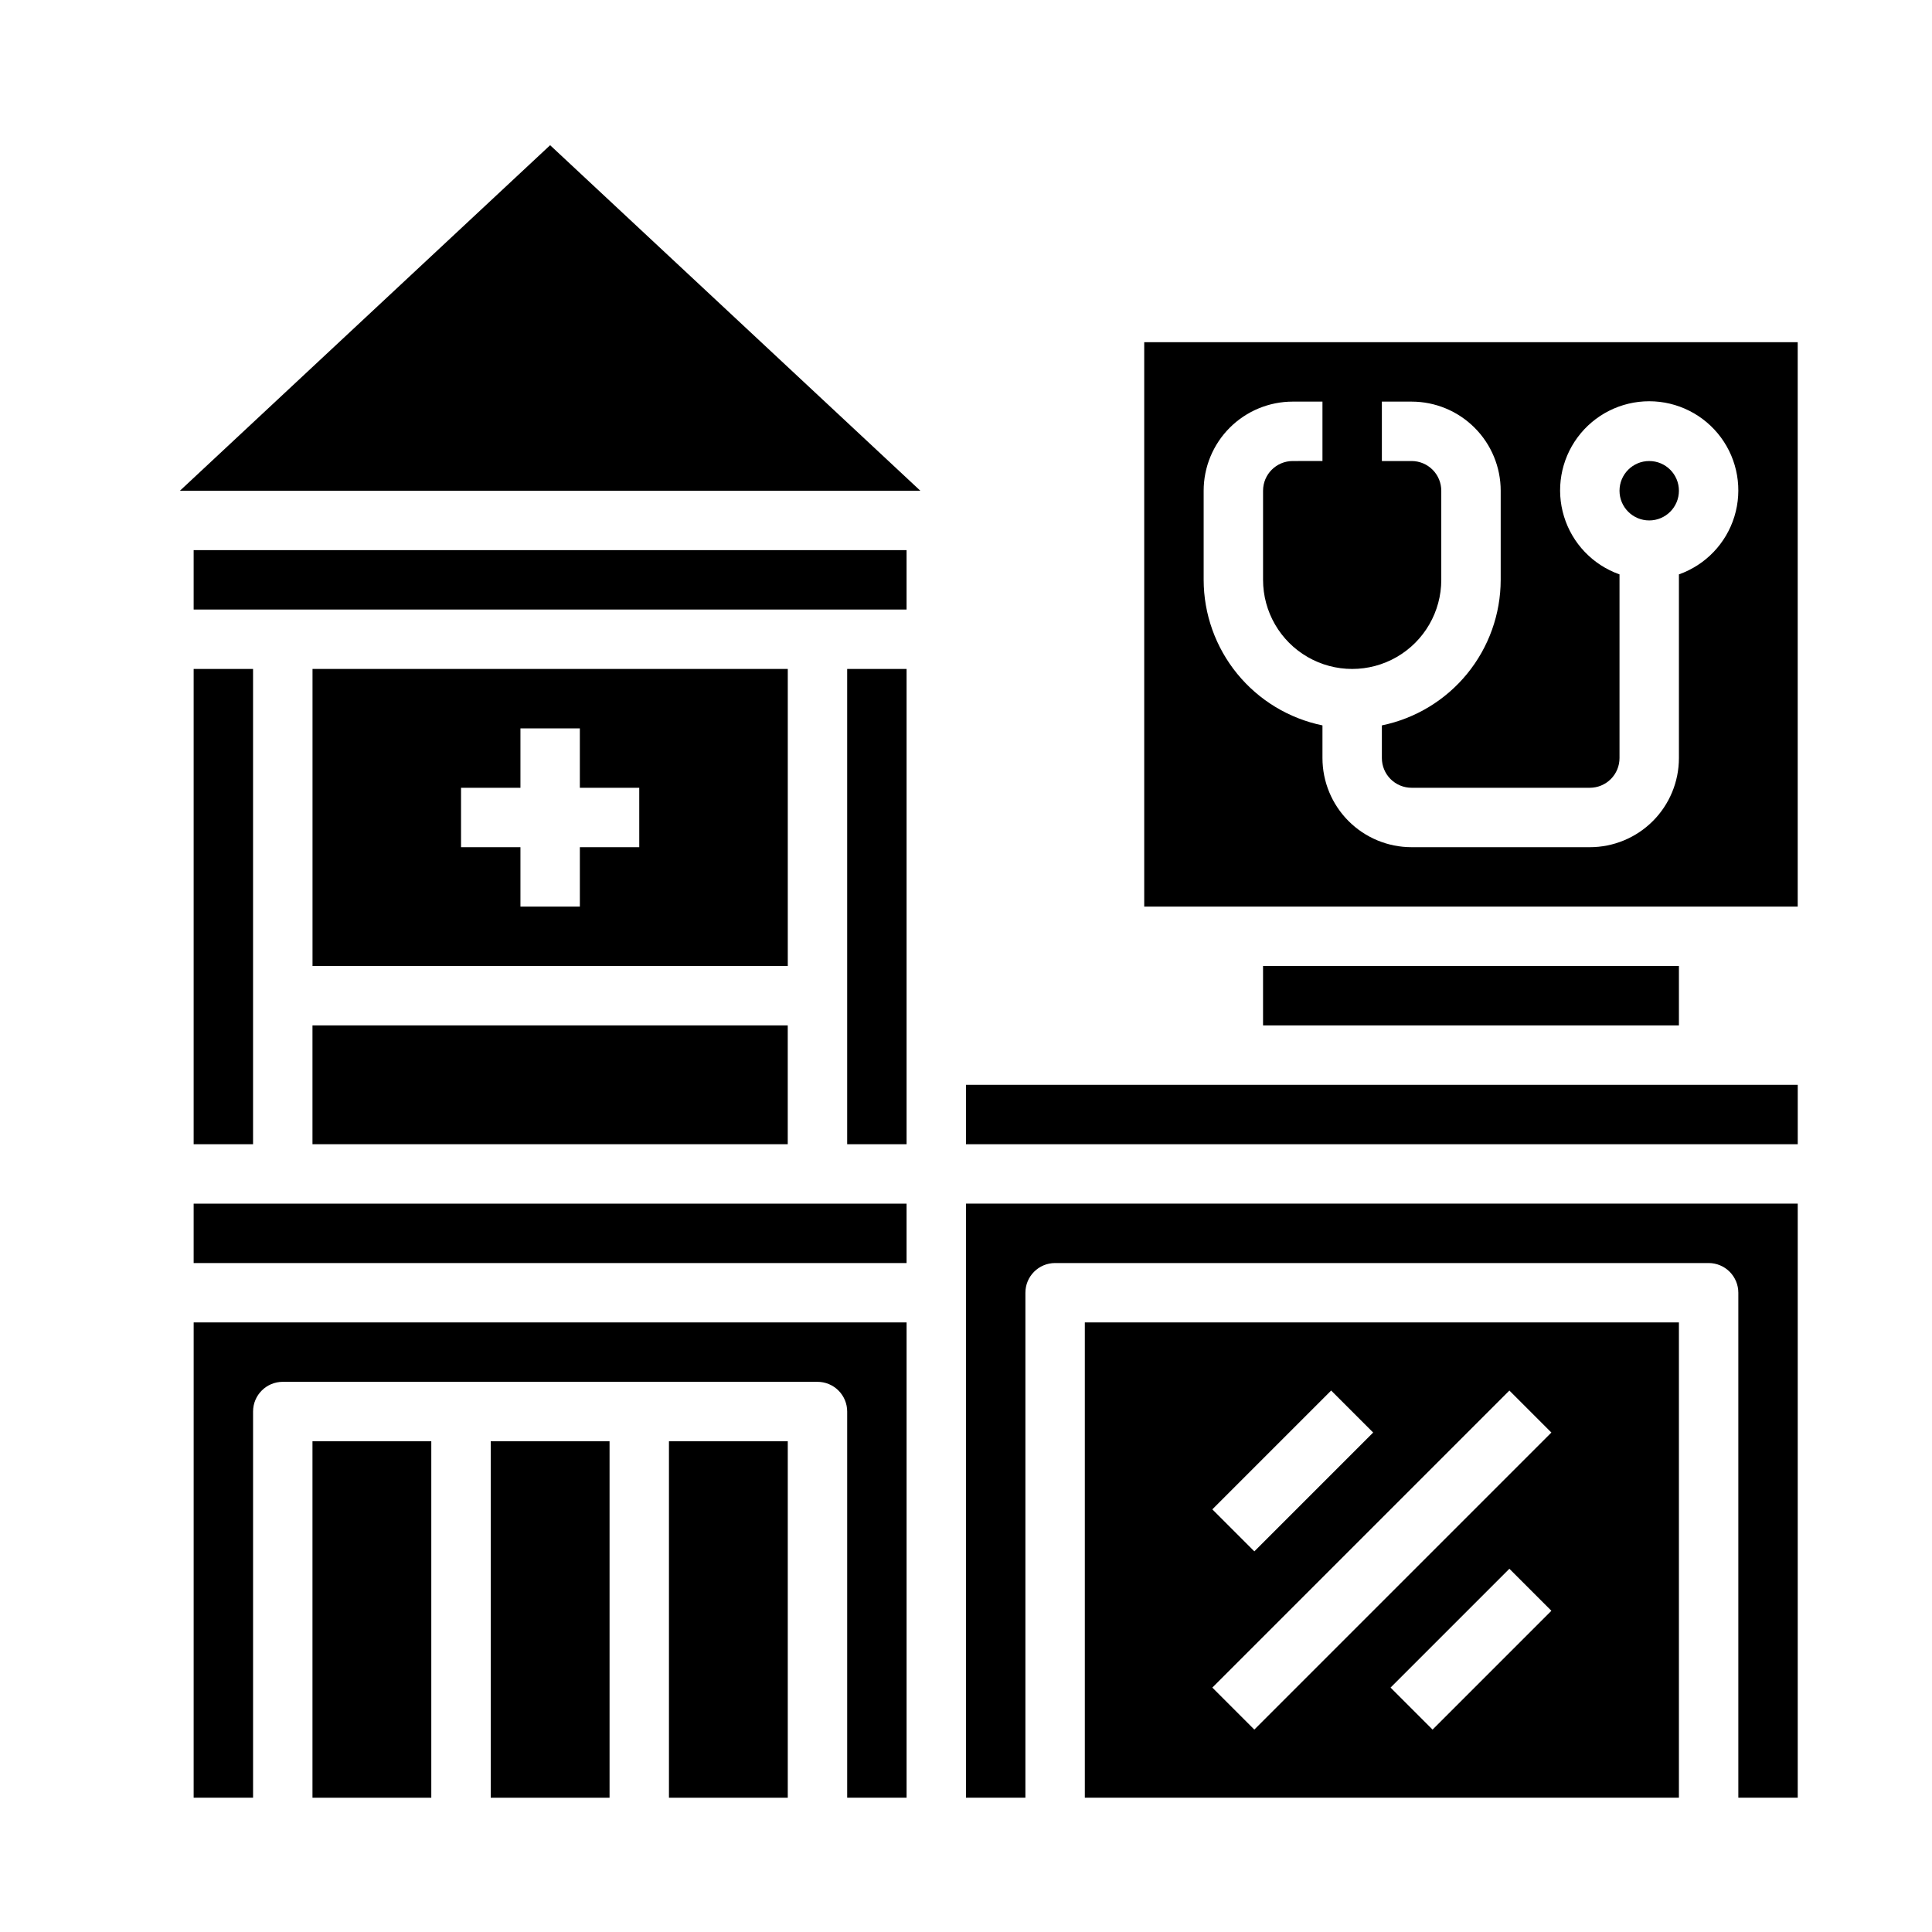
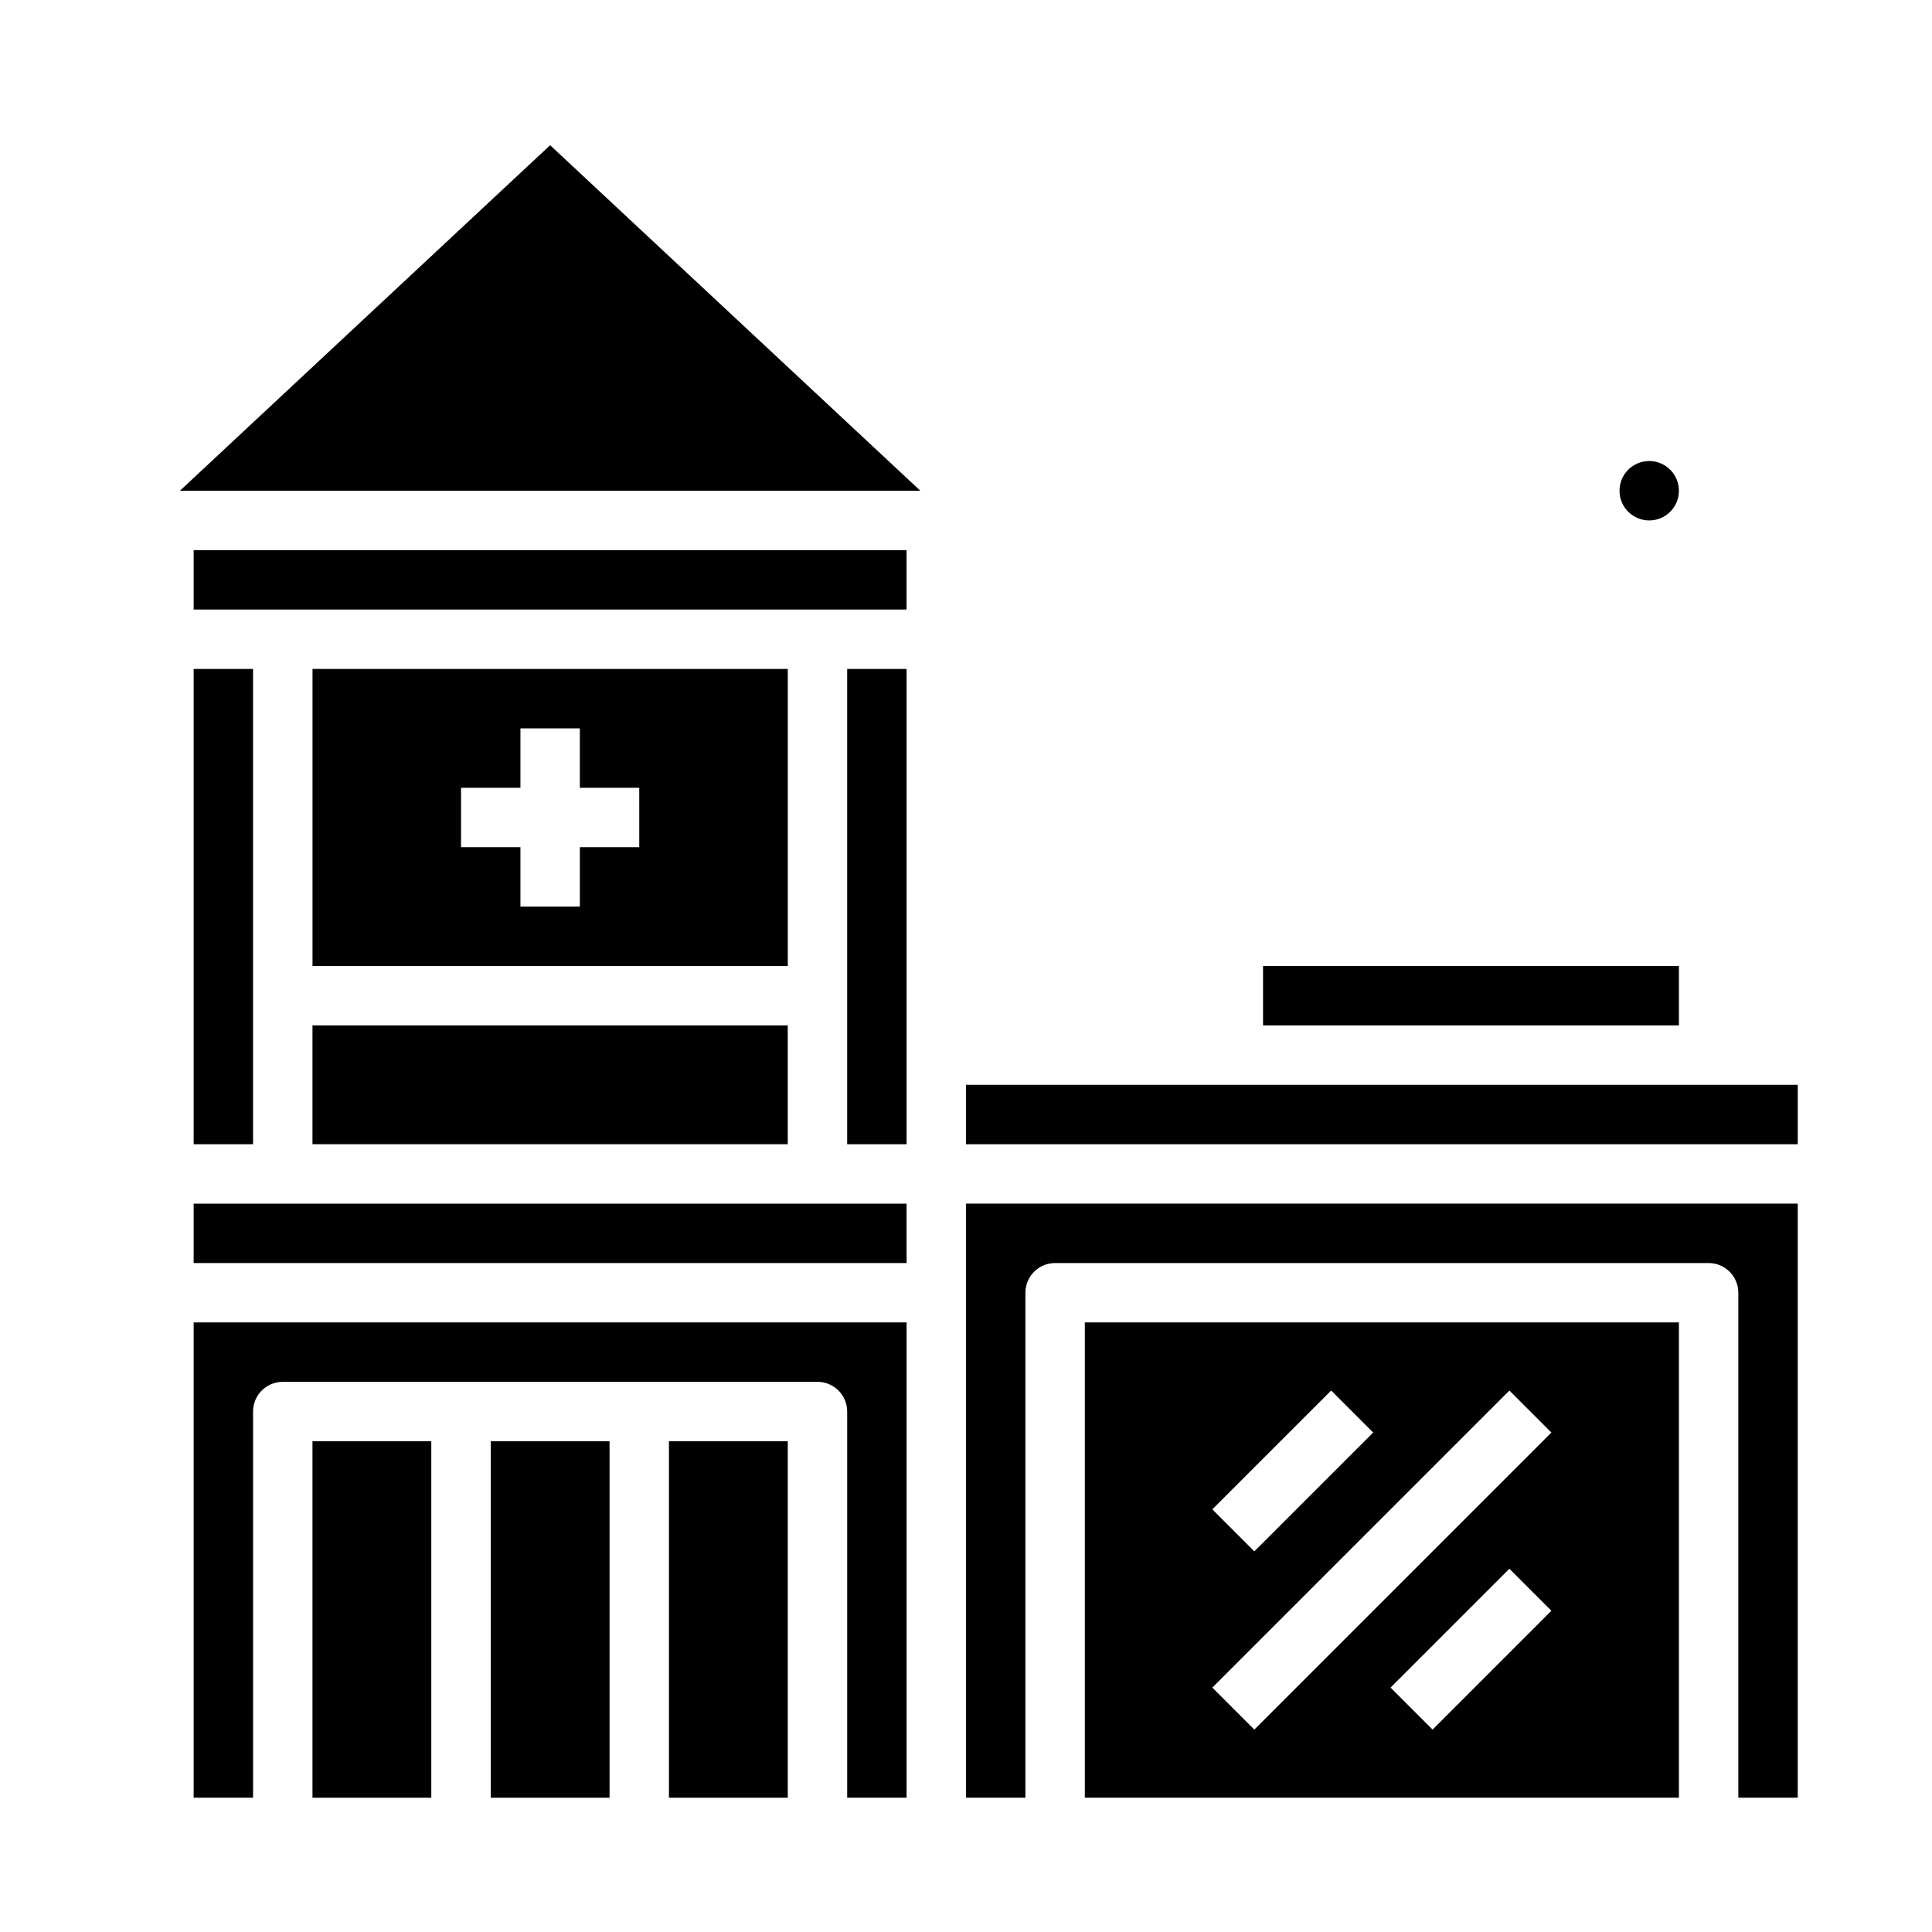
<svg xmlns="http://www.w3.org/2000/svg" fill="#000000" width="800px" height="800px" version="1.1" viewBox="144 144 512 512">
  <g>
    <path d="m226.81 415.74h125.95v31.488h-125.95z" />
    <path d="m195.32 289.79h188.93v15.742h-188.93z" />
    <path d="m195.32 321.28h15.742v125.95h-15.742z" />
    <path d="m352.77 321.28h-125.95v78.723h125.95zm-39.359 47.23-15.742 0.004v15.742h-15.746v-15.742h-15.742v-15.746h15.742v-15.742h15.742v15.742h15.742z" />
    <path d="m368.51 321.28h15.742v125.95h-15.742z" />
    <path d="m195.32 462.98h188.93v15.742h-188.93z" />
    <path d="m226.81 525.95h31.488v94.465h-31.488z" />
    <path d="m274.05 525.95h31.488v94.465h-31.488z" />
    <path d="m321.28 525.95h31.488v94.465h-31.488z" />
    <path d="m195.32 620.41h15.746v-102.34c0-4.348 3.523-7.871 7.871-7.871h141.7c2.09 0 4.09 0.828 5.566 2.305 1.477 1.477 2.309 3.481 2.309 5.566v102.34h15.742v-125.95h-188.93z" />
    <path d="m431.49 620.41h157.44v-125.95h-157.44zm92.156-18.051-11.133-11.133 31.488-31.488 11.133 11.133zm-26.875-89.852 11.133 11.133-31.488 31.488-11.133-11.133zm47.23 0 11.133 11.133-78.719 78.719-11.133-11.133z" />
    <path d="m191.68 274.05h196.22l-98.109-91.566z" />
    <path d="m478.72 400h110.21v15.742h-110.21z" />
    <path d="m400 620.41h15.742v-133.82c0-4.348 3.523-7.871 7.871-7.871h173.19c2.086 0 4.09 0.828 5.566 2.305 1.473 1.477 2.305 3.481 2.305 5.566v133.82h15.742v-157.44h-220.41z" />
    <path d="m400 431.49h220.42v15.742h-220.42z" />
    <path d="m588.93 274.05c0 4.348-3.523 7.871-7.871 7.871-4.348 0-7.871-3.523-7.871-7.871s3.523-7.871 7.871-7.871c4.348 0 7.871 3.523 7.871 7.871" />
-     <path d="m447.23 234.69v149.57h173.18v-149.57zm141.7 61.527v48.68c0 6.262-2.488 12.27-6.914 16.699-4.43 4.43-10.438 6.918-16.699 6.918h-47.234c-6.262 0-12.27-2.488-16.699-6.918-4.43-4.43-6.918-10.438-6.918-16.699v-8.66c-8.883-1.828-16.863-6.66-22.602-13.688-5.734-7.027-8.875-15.816-8.883-24.883v-23.617c0-6.266 2.484-12.27 6.914-16.699 4.43-4.43 10.438-6.918 16.699-6.918h7.871v15.742l-7.871 0.004c-4.348 0-7.871 3.523-7.871 7.871v23.617c0 8.434 4.5 16.23 11.809 20.449 7.305 4.219 16.309 4.219 23.617 0 7.305-4.219 11.805-12.016 11.805-20.449v-23.617c0-2.09-0.828-4.09-2.305-5.566-1.477-1.477-3.477-2.305-5.566-2.305h-7.871v-15.746h7.871c6.266 0 12.27 2.488 16.699 6.918 4.43 4.43 6.918 10.434 6.918 16.699v23.617c-0.012 9.066-3.148 17.855-8.887 24.883-5.734 7.027-13.719 11.859-22.602 13.688v8.66c0 2.086 0.828 4.09 2.305 5.566 1.477 1.477 3.481 2.305 5.566 2.305h47.234c2.086 0 4.09-0.828 5.566-2.305 1.477-1.477 2.305-3.481 2.305-5.566v-48.68c-7.062-2.496-12.52-8.195-14.711-15.355s-0.855-14.934 3.598-20.957c4.453-6.019 11.496-9.57 18.984-9.57 7.488 0 14.535 3.551 18.988 9.57 4.453 6.023 5.785 13.797 3.594 20.957-2.191 7.16-7.648 12.859-14.711 15.355z" />
  </g>
</svg>